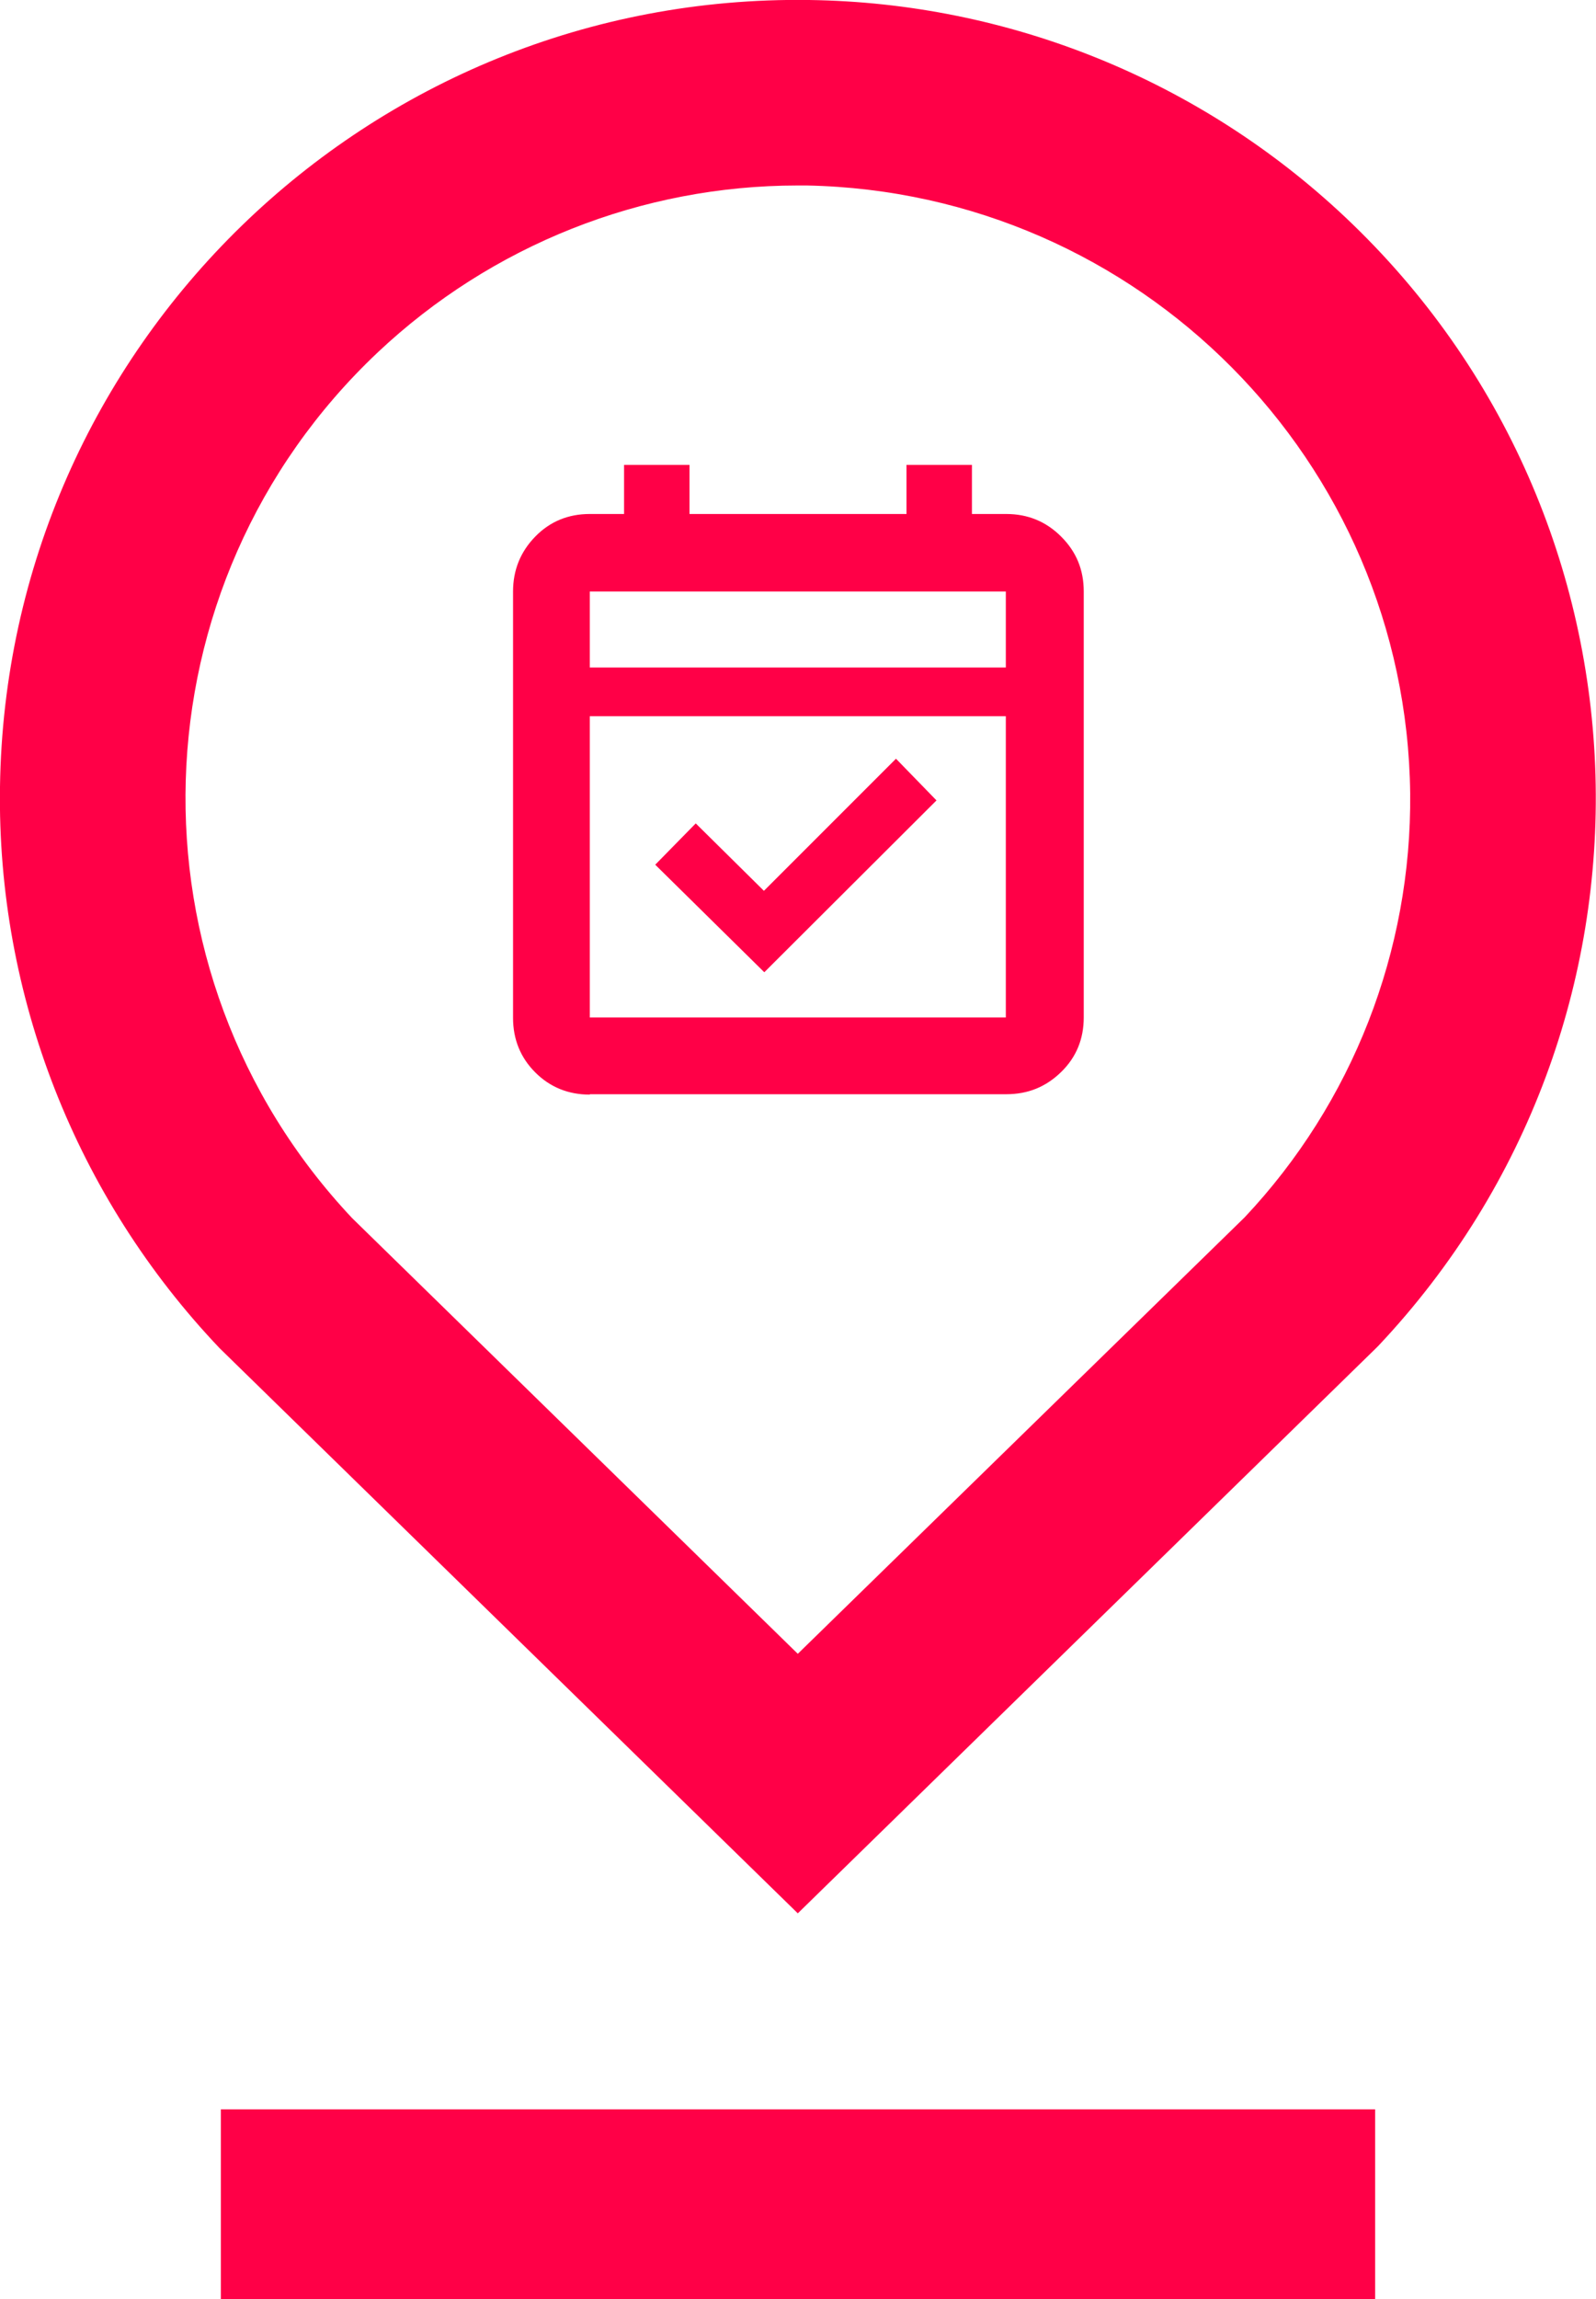
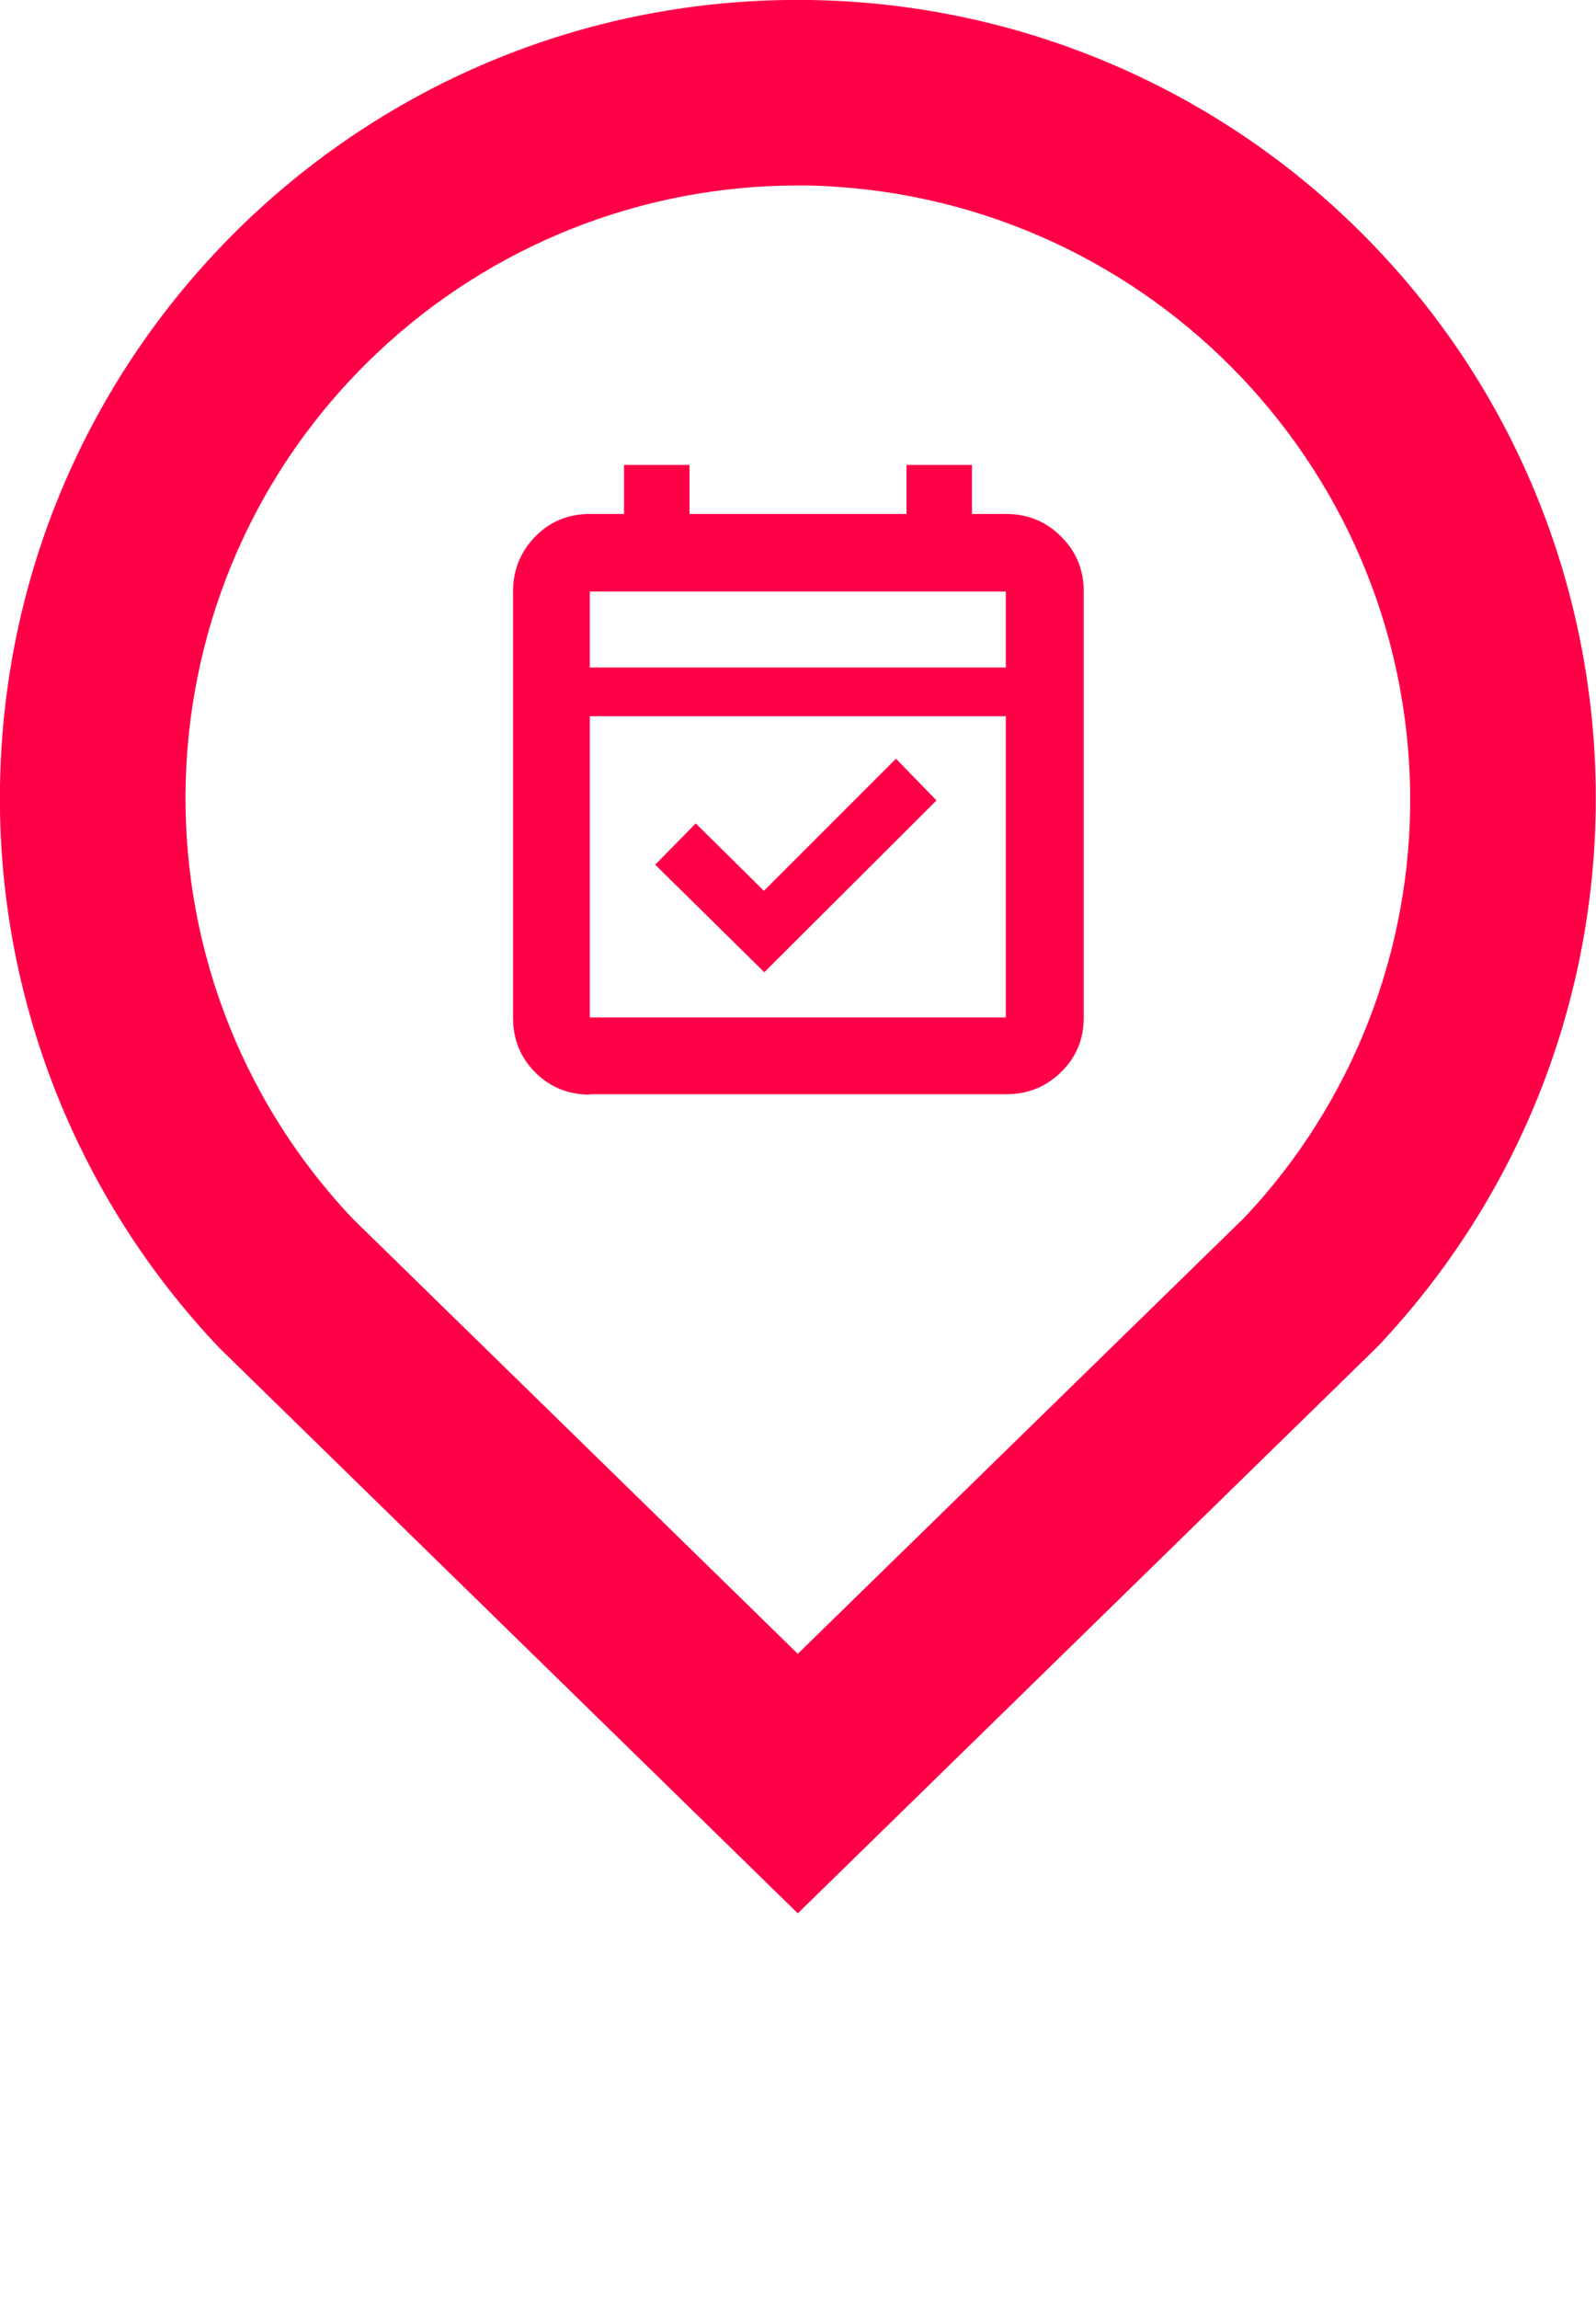
<svg xmlns="http://www.w3.org/2000/svg" xmlns:xlink="http://www.w3.org/1999/xlink" version="1.1" id="Groupe_600" x="0px" y="0px" viewBox="0 0 40.97 59" style="enable-background:new 0 0 40.97 59;" xml:space="preserve">
  <style type="text/css">
	.st0{clip-path:url(#SVGID_00000031898609036043269920000005766299898993802672_);}
	.st1{display:none;fill:#FF0047;}
	.st2{fill:#FF0047;}
</style>
  <g>
    <defs>
      <rect id="SVGID_1_" y="0" width="40.97" height="59" />
    </defs>
    <clipPath id="SVGID_00000097485015487897653370000007536084175712344720_">
      <use xlink:href="#SVGID_1_" style="overflow:visible;" />
    </clipPath>
    <g id="Groupe_599" transform="translate(0 0)" style="clip-path:url(#SVGID_00000097485015487897653370000007536084175712344720_);">
      <path id="Tracé_272" class="st1" d="M25.81,20.62L25.81,20.62c0.01-0.66,0.55-1.18,1.21-1.17h2.12c0.65-0.02,1.19,0.49,1.2,1.14    c0.02,0.65-0.49,1.19-1.14,1.2c-0.02,0-0.05,0-0.07,0h-2.12C26.36,21.8,25.82,21.27,25.81,20.62 M26.29,28.24l-1.69-1.21    c-0.52-0.36-0.65-1.08-0.29-1.6c0.01-0.01,0.02-0.03,0.03-0.04l0.02-0.02c0.41-0.53,1.16-0.63,1.7-0.24l1.68,1.22    c0.52,0.37,0.64,1.08,0.27,1.6c-0.01,0.01-0.02,0.03-0.03,0.04L27.97,28C27.57,28.52,26.82,28.62,26.29,28.24 M24.36,15.89    l-0.02-0.02c-0.38-0.5-0.29-1.22,0.22-1.61c0.01-0.01,0.03-0.02,0.04-0.03l1.69-1.21c0.54-0.38,1.28-0.27,1.69,0.24l0.01,0.01    c0.39,0.5,0.3,1.22-0.2,1.61c-0.01,0.01-0.03,0.02-0.04,0.03l-1.68,1.22C25.52,16.53,24.77,16.42,24.36,15.89 M13.56,27.97v-3.99    h-0.61c-0.62-0.01-1.22-0.27-1.65-0.72c-0.44-0.43-0.68-1.02-0.68-1.63v-1.99c-0.01-0.63,0.25-1.23,0.71-1.66    c0.46-0.45,1.07-0.7,1.72-0.69h3.48l5.57-3.25v13.19l-5.57-3.25h-0.42v3.99L13.56,27.97z M19.58,22.91v-4.56l-2.12,1.21    c-0.19,0.11-0.4,0.16-0.61,0.16h-2.77c-0.5-0.02-0.93,0.36-0.95,0.87c-0.02,0.5,0.36,0.93,0.87,0.95c0.03,0,0.06,0,0.09,0h2.77    c0.22,0,0.43,0.06,0.61,0.16L19.58,22.91z" />
      <path id="Tracé_273" class="st2" d="M20.77,0C9.46-0.16,0.16,8.88,0,20.19c-0.08,5.36,1.95,10.53,5.64,14.41l14.84,14.5    l14.85-14.51l0.05-0.05c7.76-8.23,7.39-21.19-0.84-28.96C30.81,2.06,25.9,0.07,20.77,0 M31.95,31.24l-11.47,11.2L9.04,31.26    C3.09,24.94,3.38,15,9.7,9.04c2.92-2.75,6.77-4.28,10.78-4.28h0.23c8.53,0.17,15.39,7.07,15.49,15.6    C36.24,24.4,34.72,28.3,31.95,31.24" />
-       <rect id="Rectangle_476" x="5.67" y="54.13" class="st2" width="29.63" height="4.87" />
    </g>
    <g style="clip-path:url(#SVGID_00000097485015487897653370000007536084175712344720_);">
      <path class="st2" d="M19.62,24.95l-2.8-2.76l1.04-1.06l1.75,1.73l3.39-3.39l1.04,1.07L19.62,24.95z M15.14,28.09    c-0.55,0-1.02-0.19-1.4-0.57c-0.38-0.38-0.57-0.85-0.57-1.4V15.18c0-0.55,0.19-1.02,0.57-1.41c0.38-0.39,0.85-0.58,1.4-0.58h0.88    v-1.26h1.68v1.26h5.57v-1.26h1.68v1.26h0.88c0.55,0,1.02,0.19,1.41,0.58c0.39,0.39,0.58,0.85,0.58,1.41v10.93    c0,0.55-0.19,1.02-0.58,1.4c-0.39,0.38-0.85,0.57-1.41,0.57H15.14z M15.14,26.11h10.68v-7.73H15.14V26.11z M15.14,17.13h10.68    v-1.95H15.14V17.13z M15.14,17.13v-1.95V17.13z" />
    </g>
  </g>
</svg>